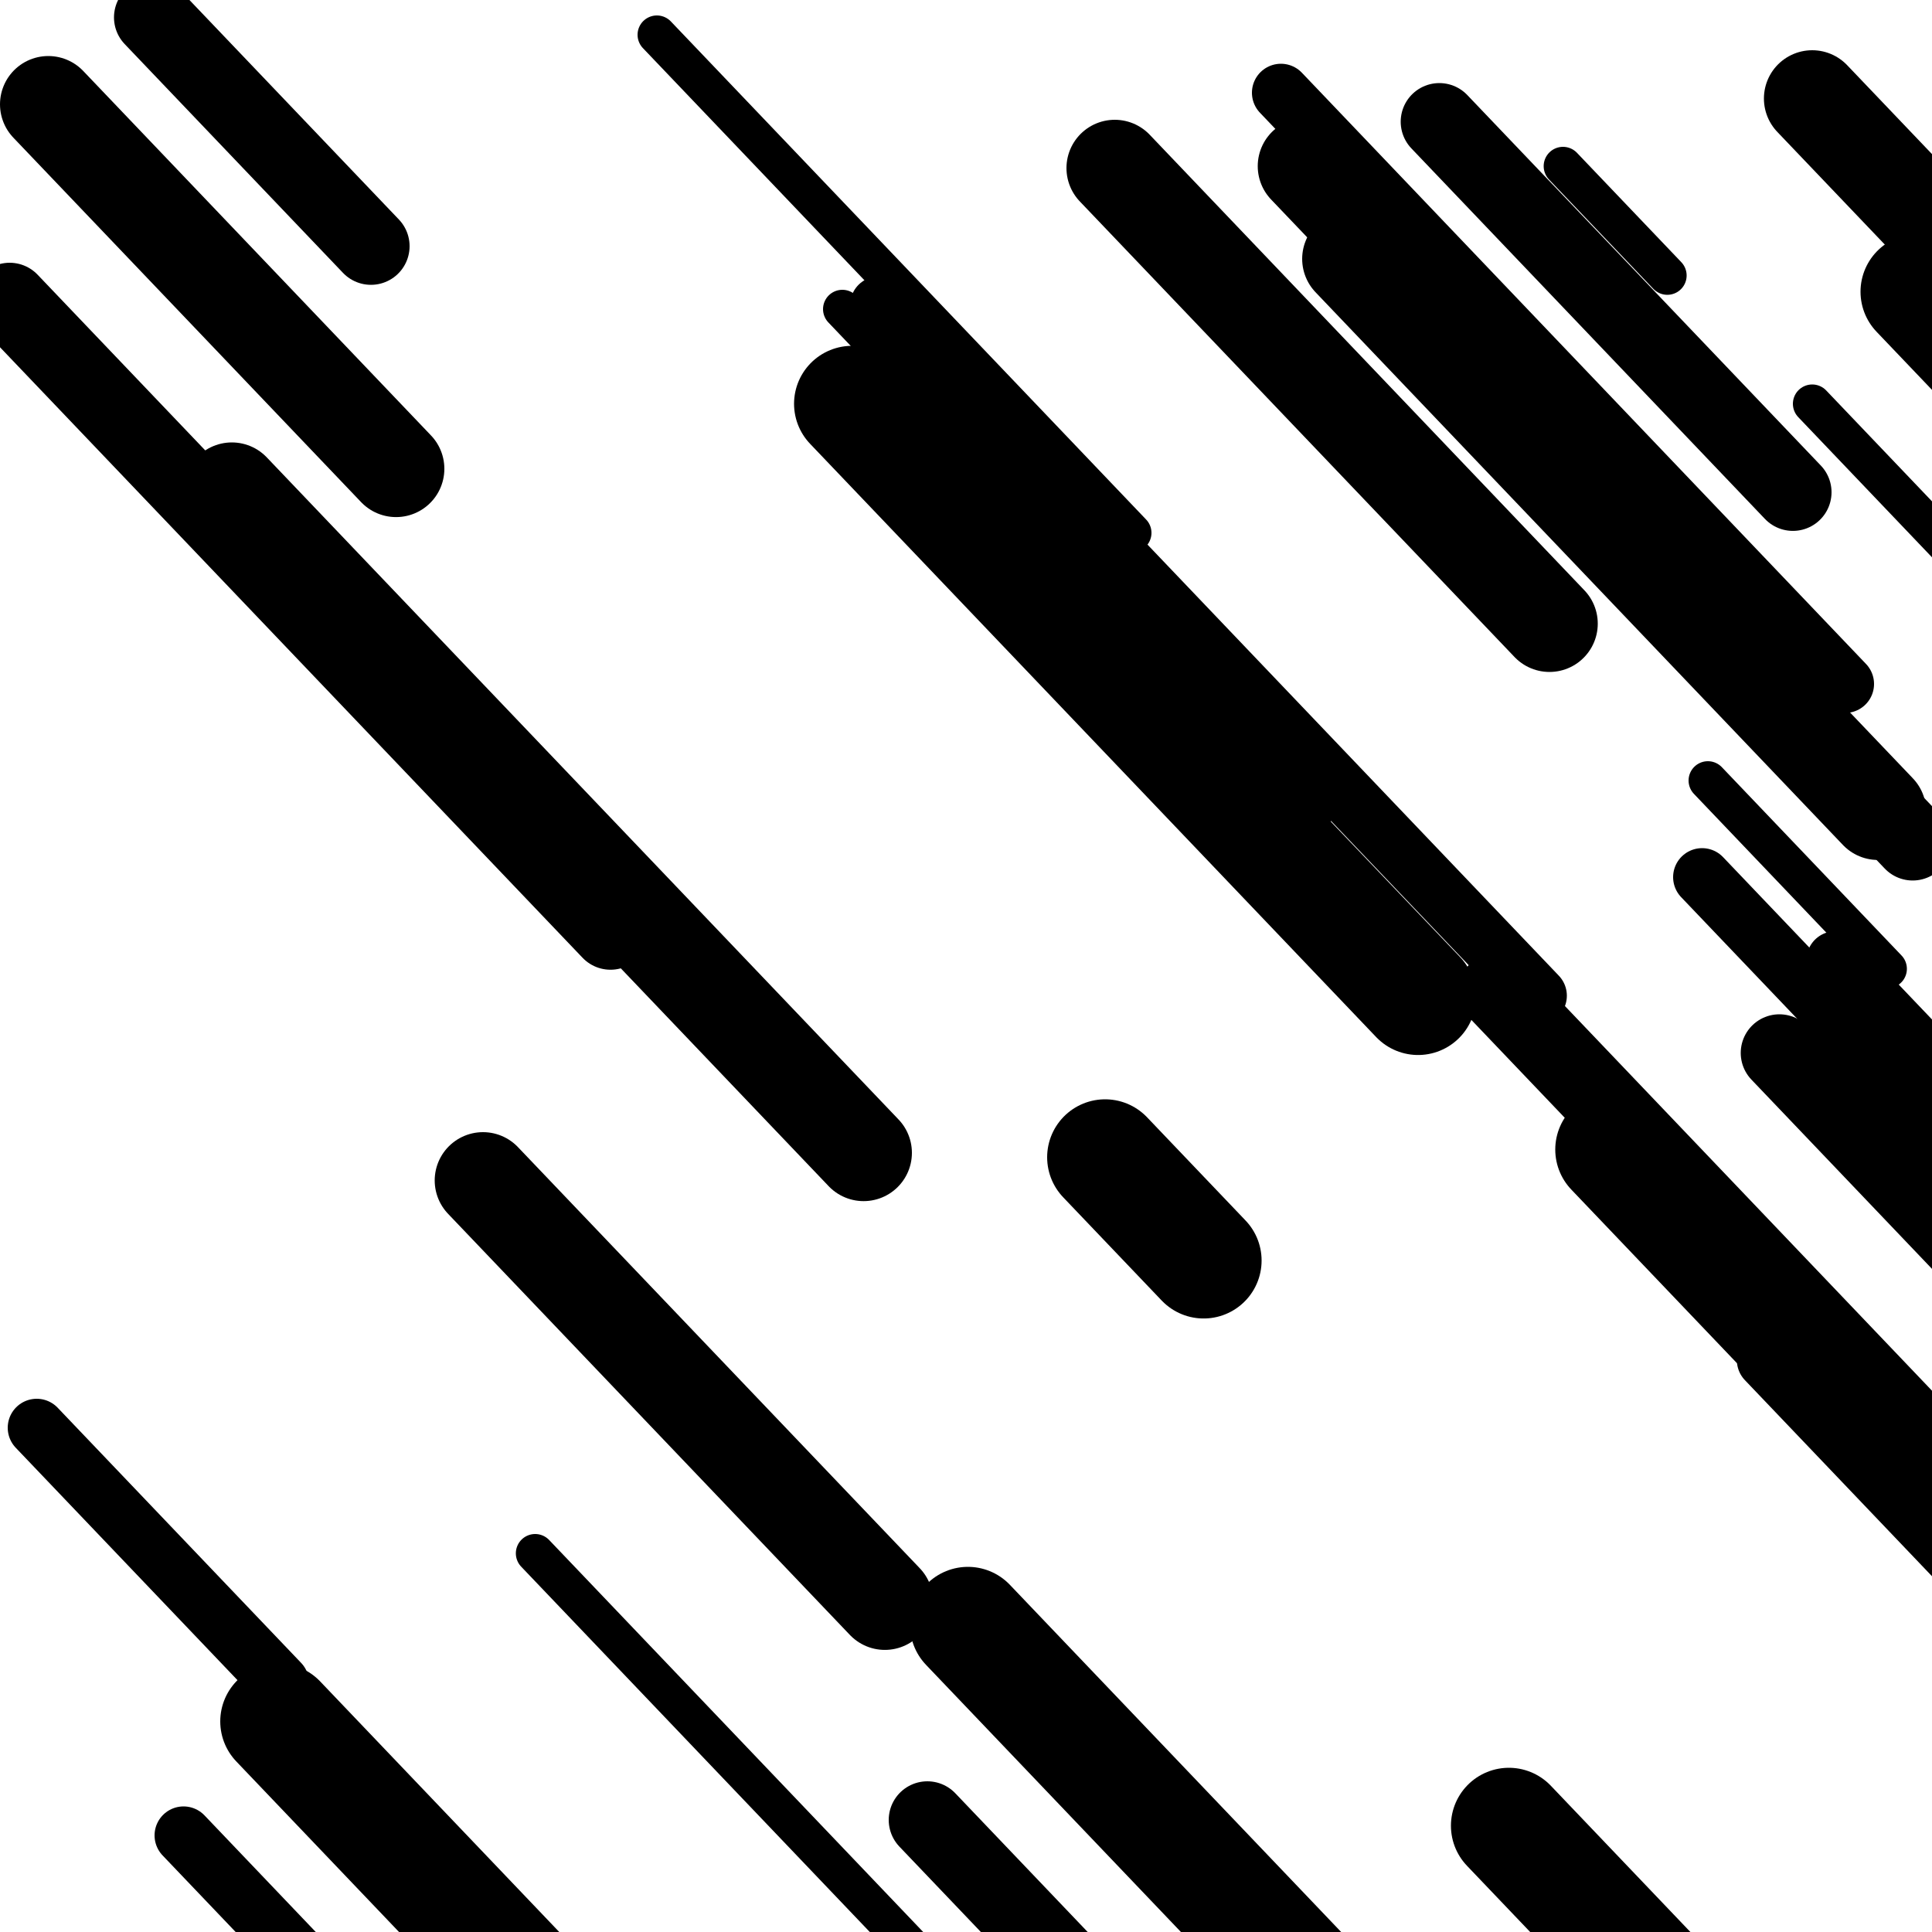
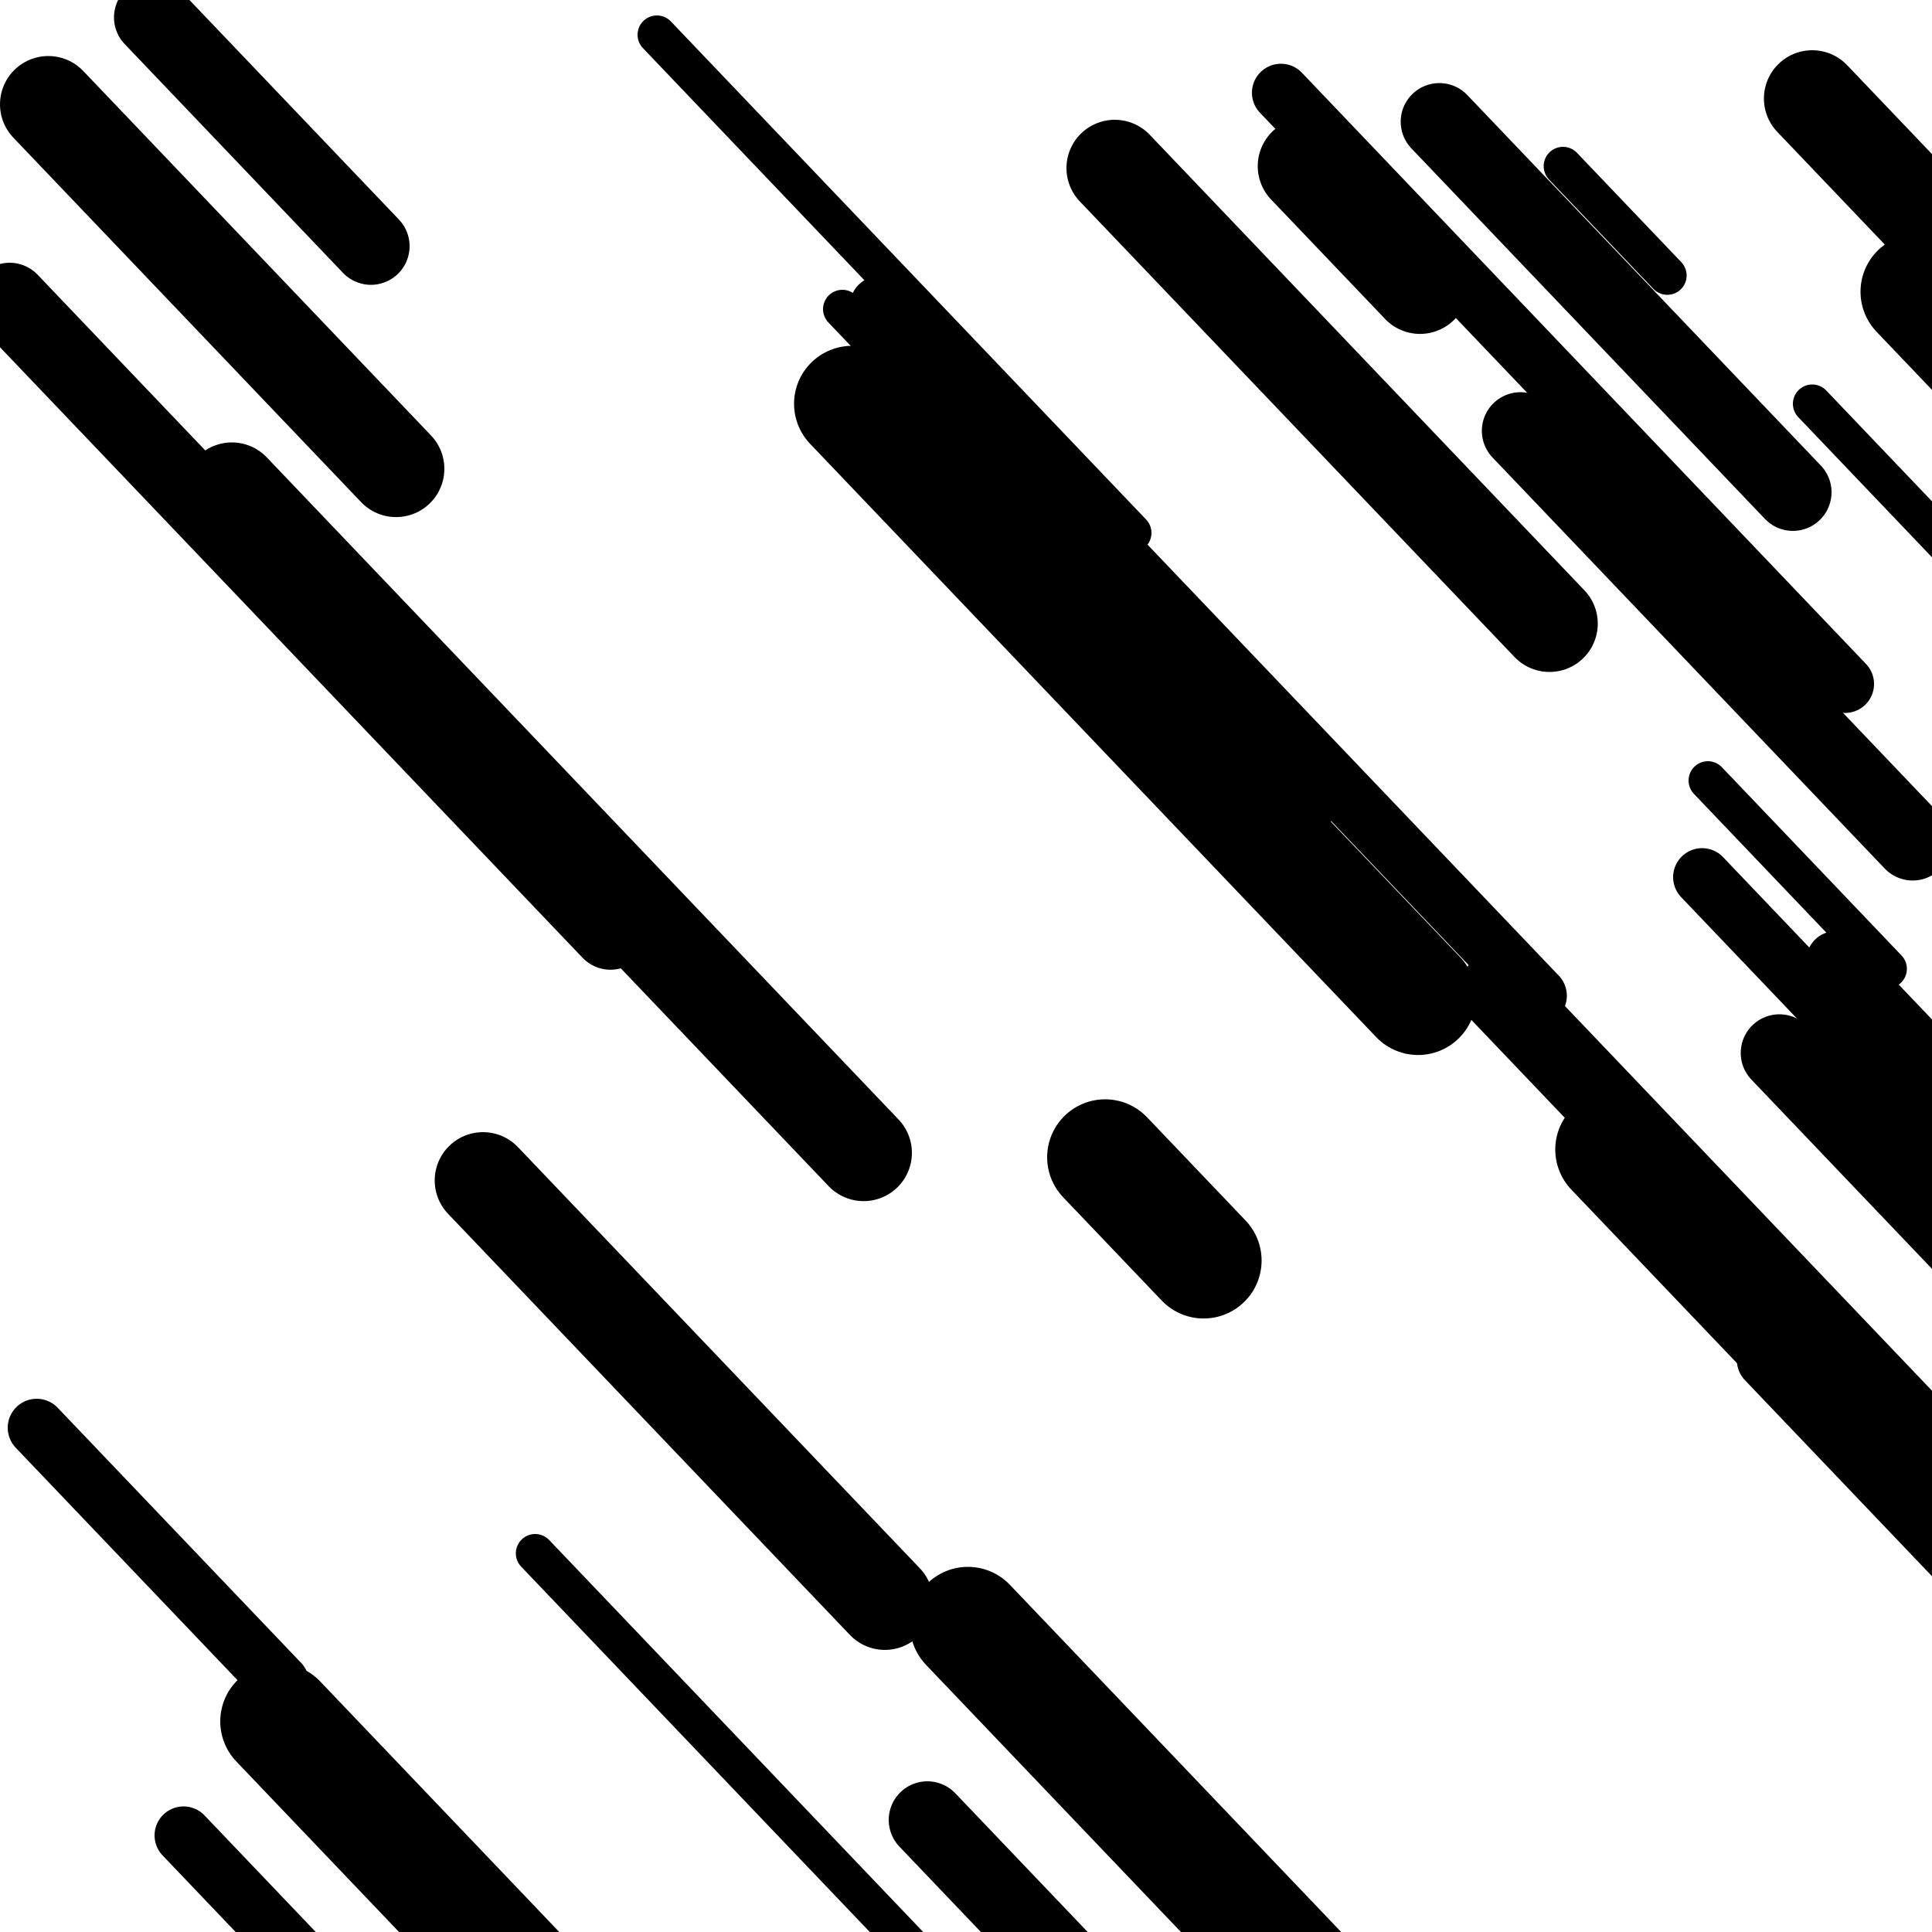
<svg xmlns="http://www.w3.org/2000/svg" viewBox="0 0 1000 1000" height="1000" width="1000">
  <rect x="0" y="0" width="1000" height="1000" fill="#ffffff" />
  <line opacity="0.8" x1="884" y1="404" x2="977" y2="501.465" stroke="hsl(175, 20%, 50%)" stroke-width="20" stroke-linecap="round" />
  <line opacity="0.8" x1="938" y1="209" x2="1092" y2="370.394" stroke="hsl(25, 20%, 30%)" stroke-width="20" stroke-linecap="round" />
  <line opacity="0.8" x1="809" y1="86" x2="863" y2="142.593" stroke="hsl(215, 20%, 70%)" stroke-width="20" stroke-linecap="round" />
  <line opacity="0.8" x1="538" y1="860" x2="695" y2="1024.538" stroke="hsl(5, 20%, 20%)" stroke-width="20" stroke-linecap="round" />
  <line opacity="0.8" x1="340" y1="18" x2="586" y2="275.811" stroke="hsl(175, 20%, 50%)" stroke-width="20" stroke-linecap="round" />
  <line opacity="0.8" x1="436" y1="160" x2="682" y2="417.811" stroke="hsl(215, 20%, 70%)" stroke-width="20" stroke-linecap="round" />
  <line opacity="0.8" x1="277" y1="804" x2="619" y2="1162.421" stroke="hsl(175, 20%, 50%)" stroke-width="20" stroke-linecap="round" />
  <line opacity="0.8" x1="95" y1="950" x2="159" y2="1017.073" stroke="hsl(5, 20%, 20%)" stroke-width="30" stroke-linecap="round" />
  <line opacity="0.8" x1="881" y1="454" x2="1150" y2="735.916" stroke="hsl(175, 20%, 50%)" stroke-width="30" stroke-linecap="round" />
  <line opacity="0.8" x1="19" y1="739" x2="145" y2="871.05" stroke="hsl(175, 20%, 50%)" stroke-width="30" stroke-linecap="round" />
  <line opacity="0.8" x1="914" y1="704" x2="1066" y2="863.298" stroke="hsl(195, 20%, 60%)" stroke-width="30" stroke-linecap="round" />
  <line opacity="0.8" x1="663" y1="48" x2="955" y2="354.02" stroke="hsl(215, 20%, 70%)" stroke-width="30" stroke-linecap="round" />
  <line opacity="0.8" x1="455" y1="158" x2="796" y2="515.373" stroke="hsl(175, 20%, 50%)" stroke-width="30" stroke-linecap="round" />
  <line opacity="0.8" x1="950" y1="497" x2="1278" y2="840.749" stroke="hsl(175, 20%, 50%)" stroke-width="30" stroke-linecap="round" />
  <line opacity="0.8" x1="480" y1="942" x2="673" y2="1144.267" stroke="hsl(175, 20%, 50%)" stroke-width="40" stroke-linecap="round" />
  <line opacity="0.8" x1="787" y1="223" x2="990" y2="435.747" stroke="hsl(5, 20%, 20%)" stroke-width="40" stroke-linecap="round" />
  <line opacity="0.8" x1="79" y1="9" x2="192" y2="127.426" stroke="hsl(195, 20%, 60%)" stroke-width="40" stroke-linecap="round" />
  <line opacity="0.8" x1="921" y1="545" x2="1134" y2="768.227" stroke="hsl(195, 20%, 60%)" stroke-width="40" stroke-linecap="round" />
  <line opacity="0.8" x1="5" y1="156" x2="316" y2="481.932" stroke="hsl(5, 20%, 20%)" stroke-width="40" stroke-linecap="round" />
  <line opacity="0.8" x1="775" y1="513" x2="1007" y2="756.139" stroke="hsl(25, 20%, 30%)" stroke-width="40" stroke-linecap="round" />
  <line opacity="0.8" x1="745" y1="63" x2="928" y2="254.787" stroke="hsl(175, 20%, 50%)" stroke-width="40" stroke-linecap="round" />
  <line opacity="0.8" x1="120" y1="254" x2="447" y2="596.701" stroke="hsl(25, 20%, 30%)" stroke-width="50" stroke-linecap="round" />
-   <line opacity="0.8" x1="699" y1="134" x2="972" y2="420.108" stroke="hsl(175, 20%, 50%)" stroke-width="50" stroke-linecap="round" />
  <line opacity="0.8" x1="938" y1="51" x2="1101" y2="221.826" stroke="hsl(5, 20%, 20%)" stroke-width="50" stroke-linecap="round" />
  <line opacity="0.8" x1="25" y1="54" x2="205" y2="242.643" stroke="hsl(5, 20%, 20%)" stroke-width="50" stroke-linecap="round" />
  <line opacity="0.8" x1="676" y1="86" x2="735" y2="147.833" stroke="hsl(175, 20%, 50%)" stroke-width="50" stroke-linecap="round" />
  <line opacity="0.8" x1="577" y1="87" x2="802" y2="322.803" stroke="hsl(175, 20%, 50%)" stroke-width="50" stroke-linecap="round" />
  <line opacity="0.8" x1="250" y1="611" x2="458" y2="828.987" stroke="hsl(175, 20%, 50%)" stroke-width="50" stroke-linecap="round" />
  <line opacity="0.8" x1="441" y1="209" x2="734" y2="516.068" stroke="hsl(5, 20%, 20%)" stroke-width="60" stroke-linecap="round" />
  <line opacity="0.8" x1="572" y1="599" x2="623" y2="652.449" stroke="hsl(175, 20%, 50%)" stroke-width="60" stroke-linecap="round" />
  <line opacity="0.8" x1="835" y1="595" x2="1044" y2="814.035" stroke="hsl(5, 20%, 20%)" stroke-width="60" stroke-linecap="round" />
  <line opacity="0.8" x1="144" y1="891" x2="463" y2="1225.316" stroke="hsl(195, 20%, 60%)" stroke-width="60" stroke-linecap="round" />
  <line opacity="0.8" x1="993" y1="151" x2="1124" y2="288.29" stroke="hsl(5, 20%, 20%)" stroke-width="60" stroke-linecap="round" />
  <line opacity="0.8" x1="501" y1="841" x2="723" y2="1073.659" stroke="hsl(5, 20%, 20%)" stroke-width="60" stroke-linecap="round" />
-   <line opacity="0.8" x1="781" y1="945" x2="881" y2="1049.801" stroke="hsl(25, 20%, 30%)" stroke-width="60" stroke-linecap="round" />
</svg>